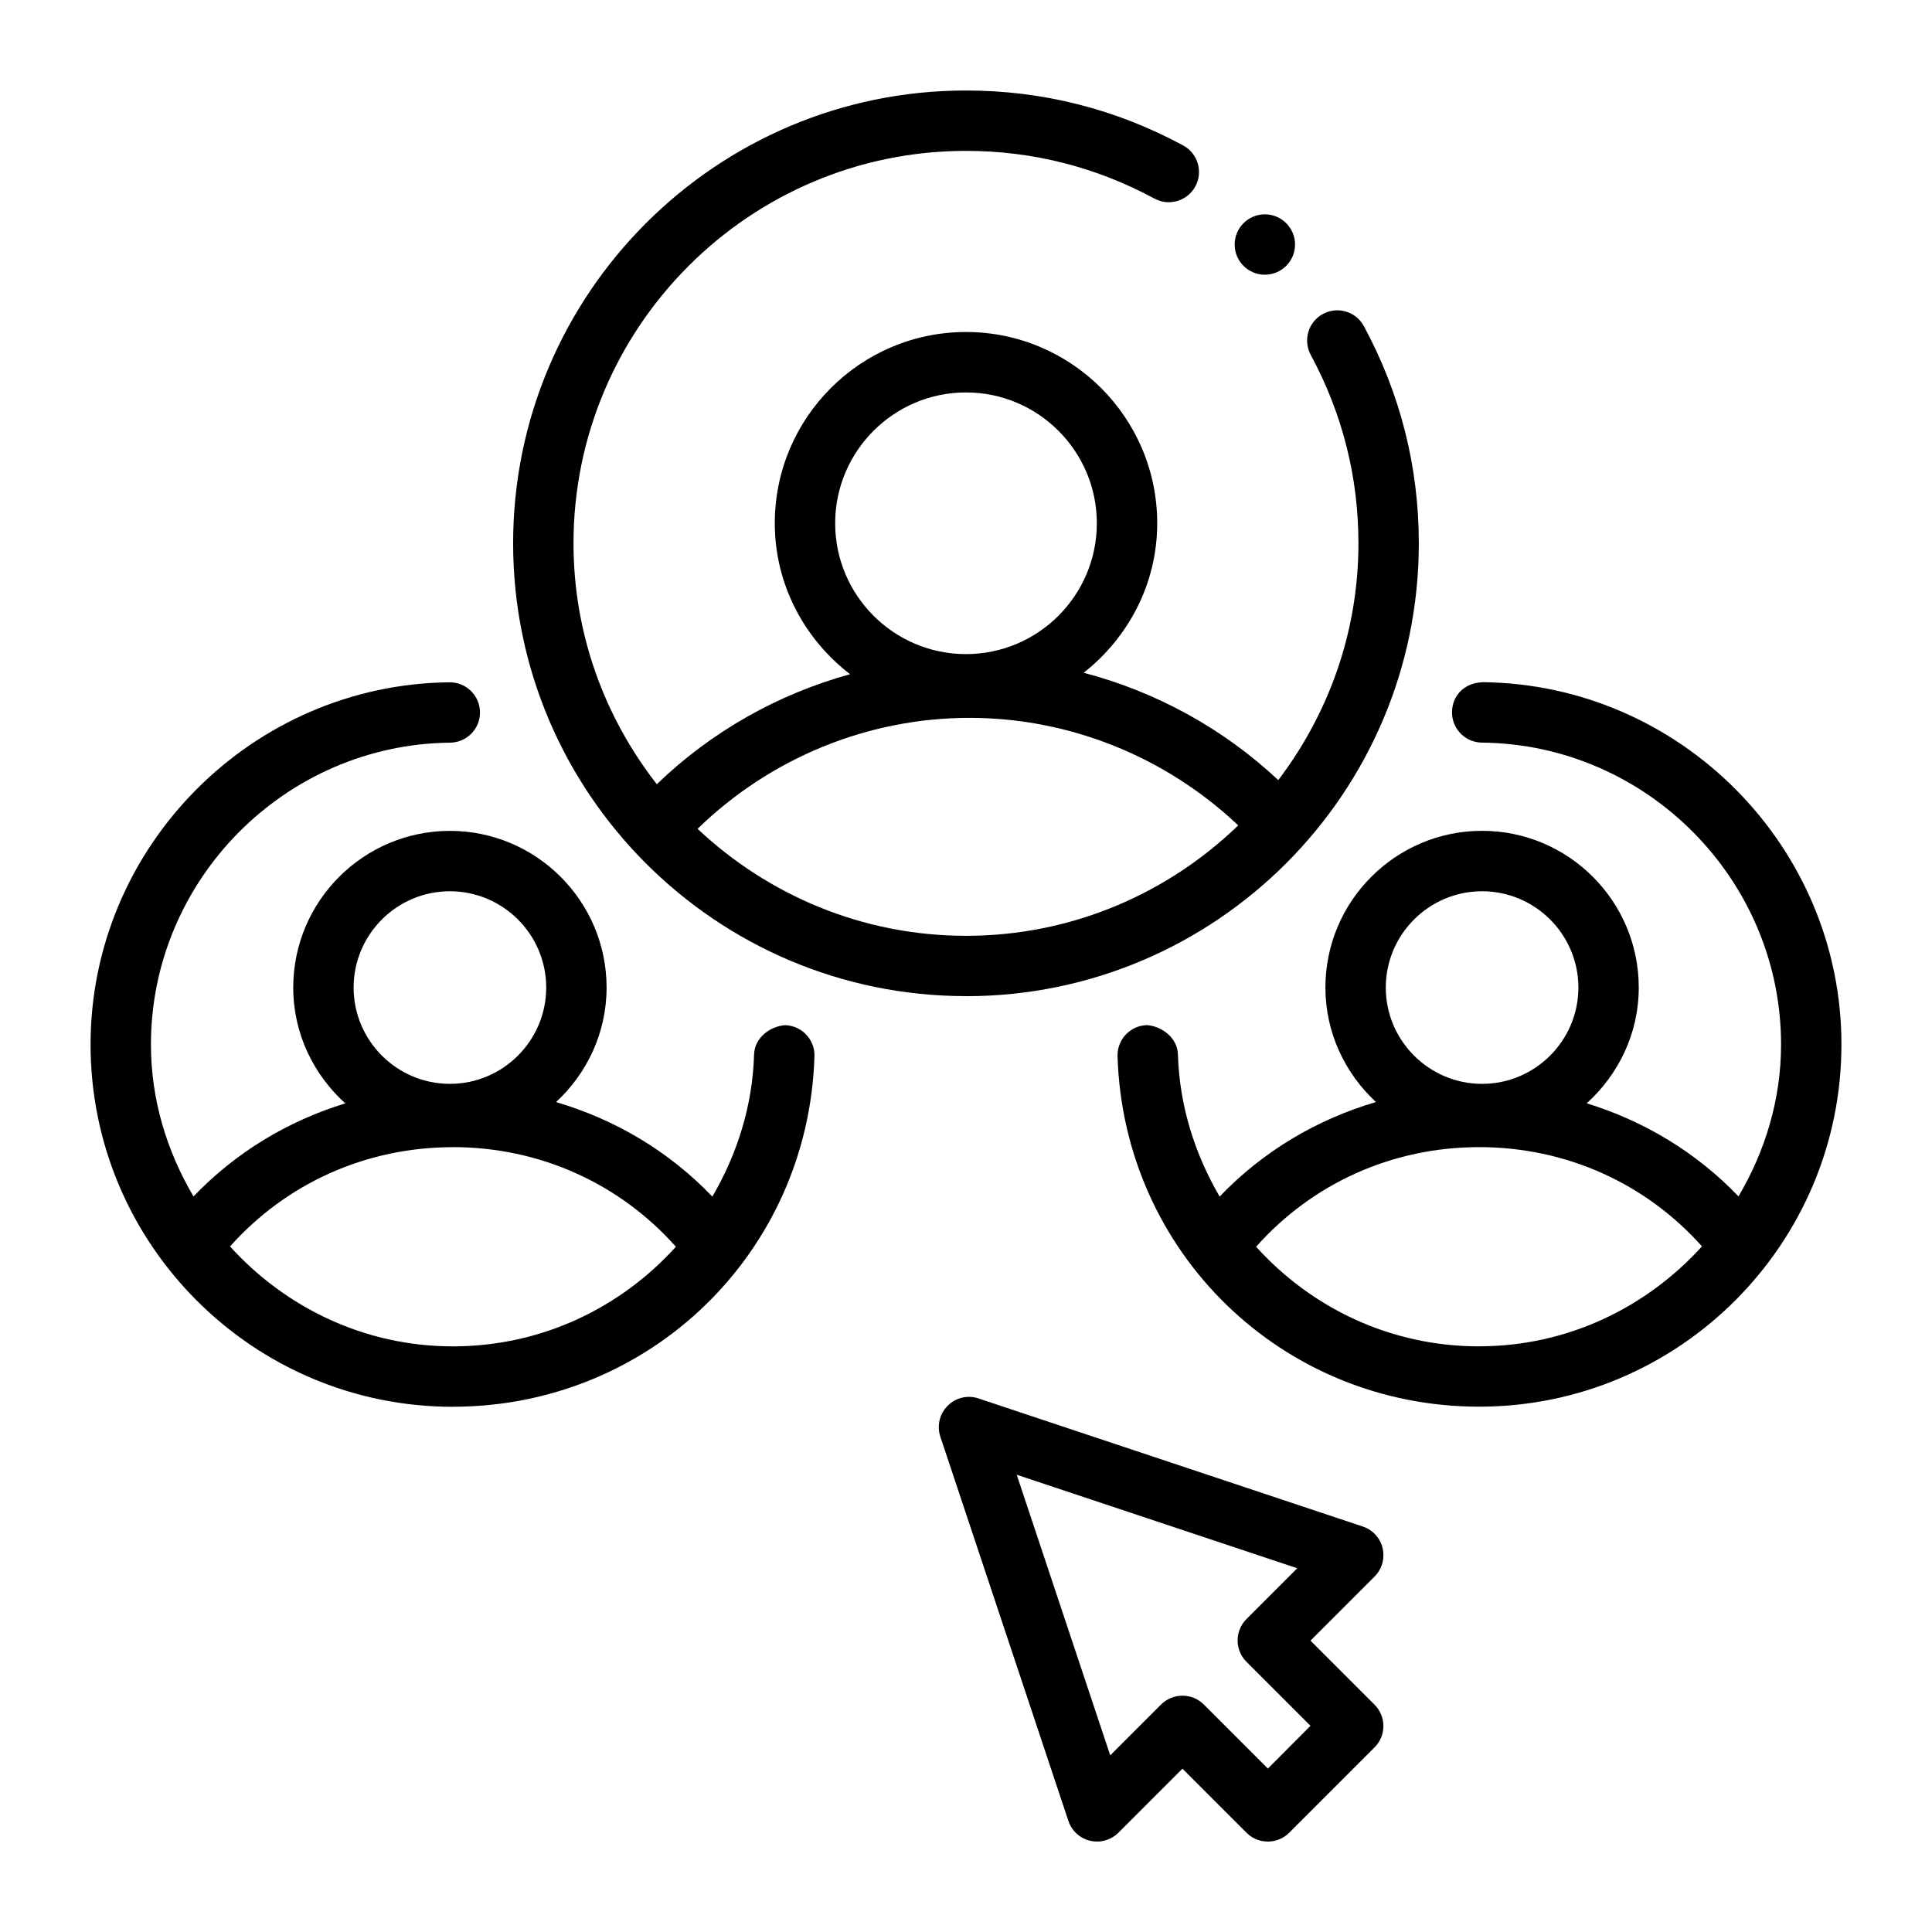
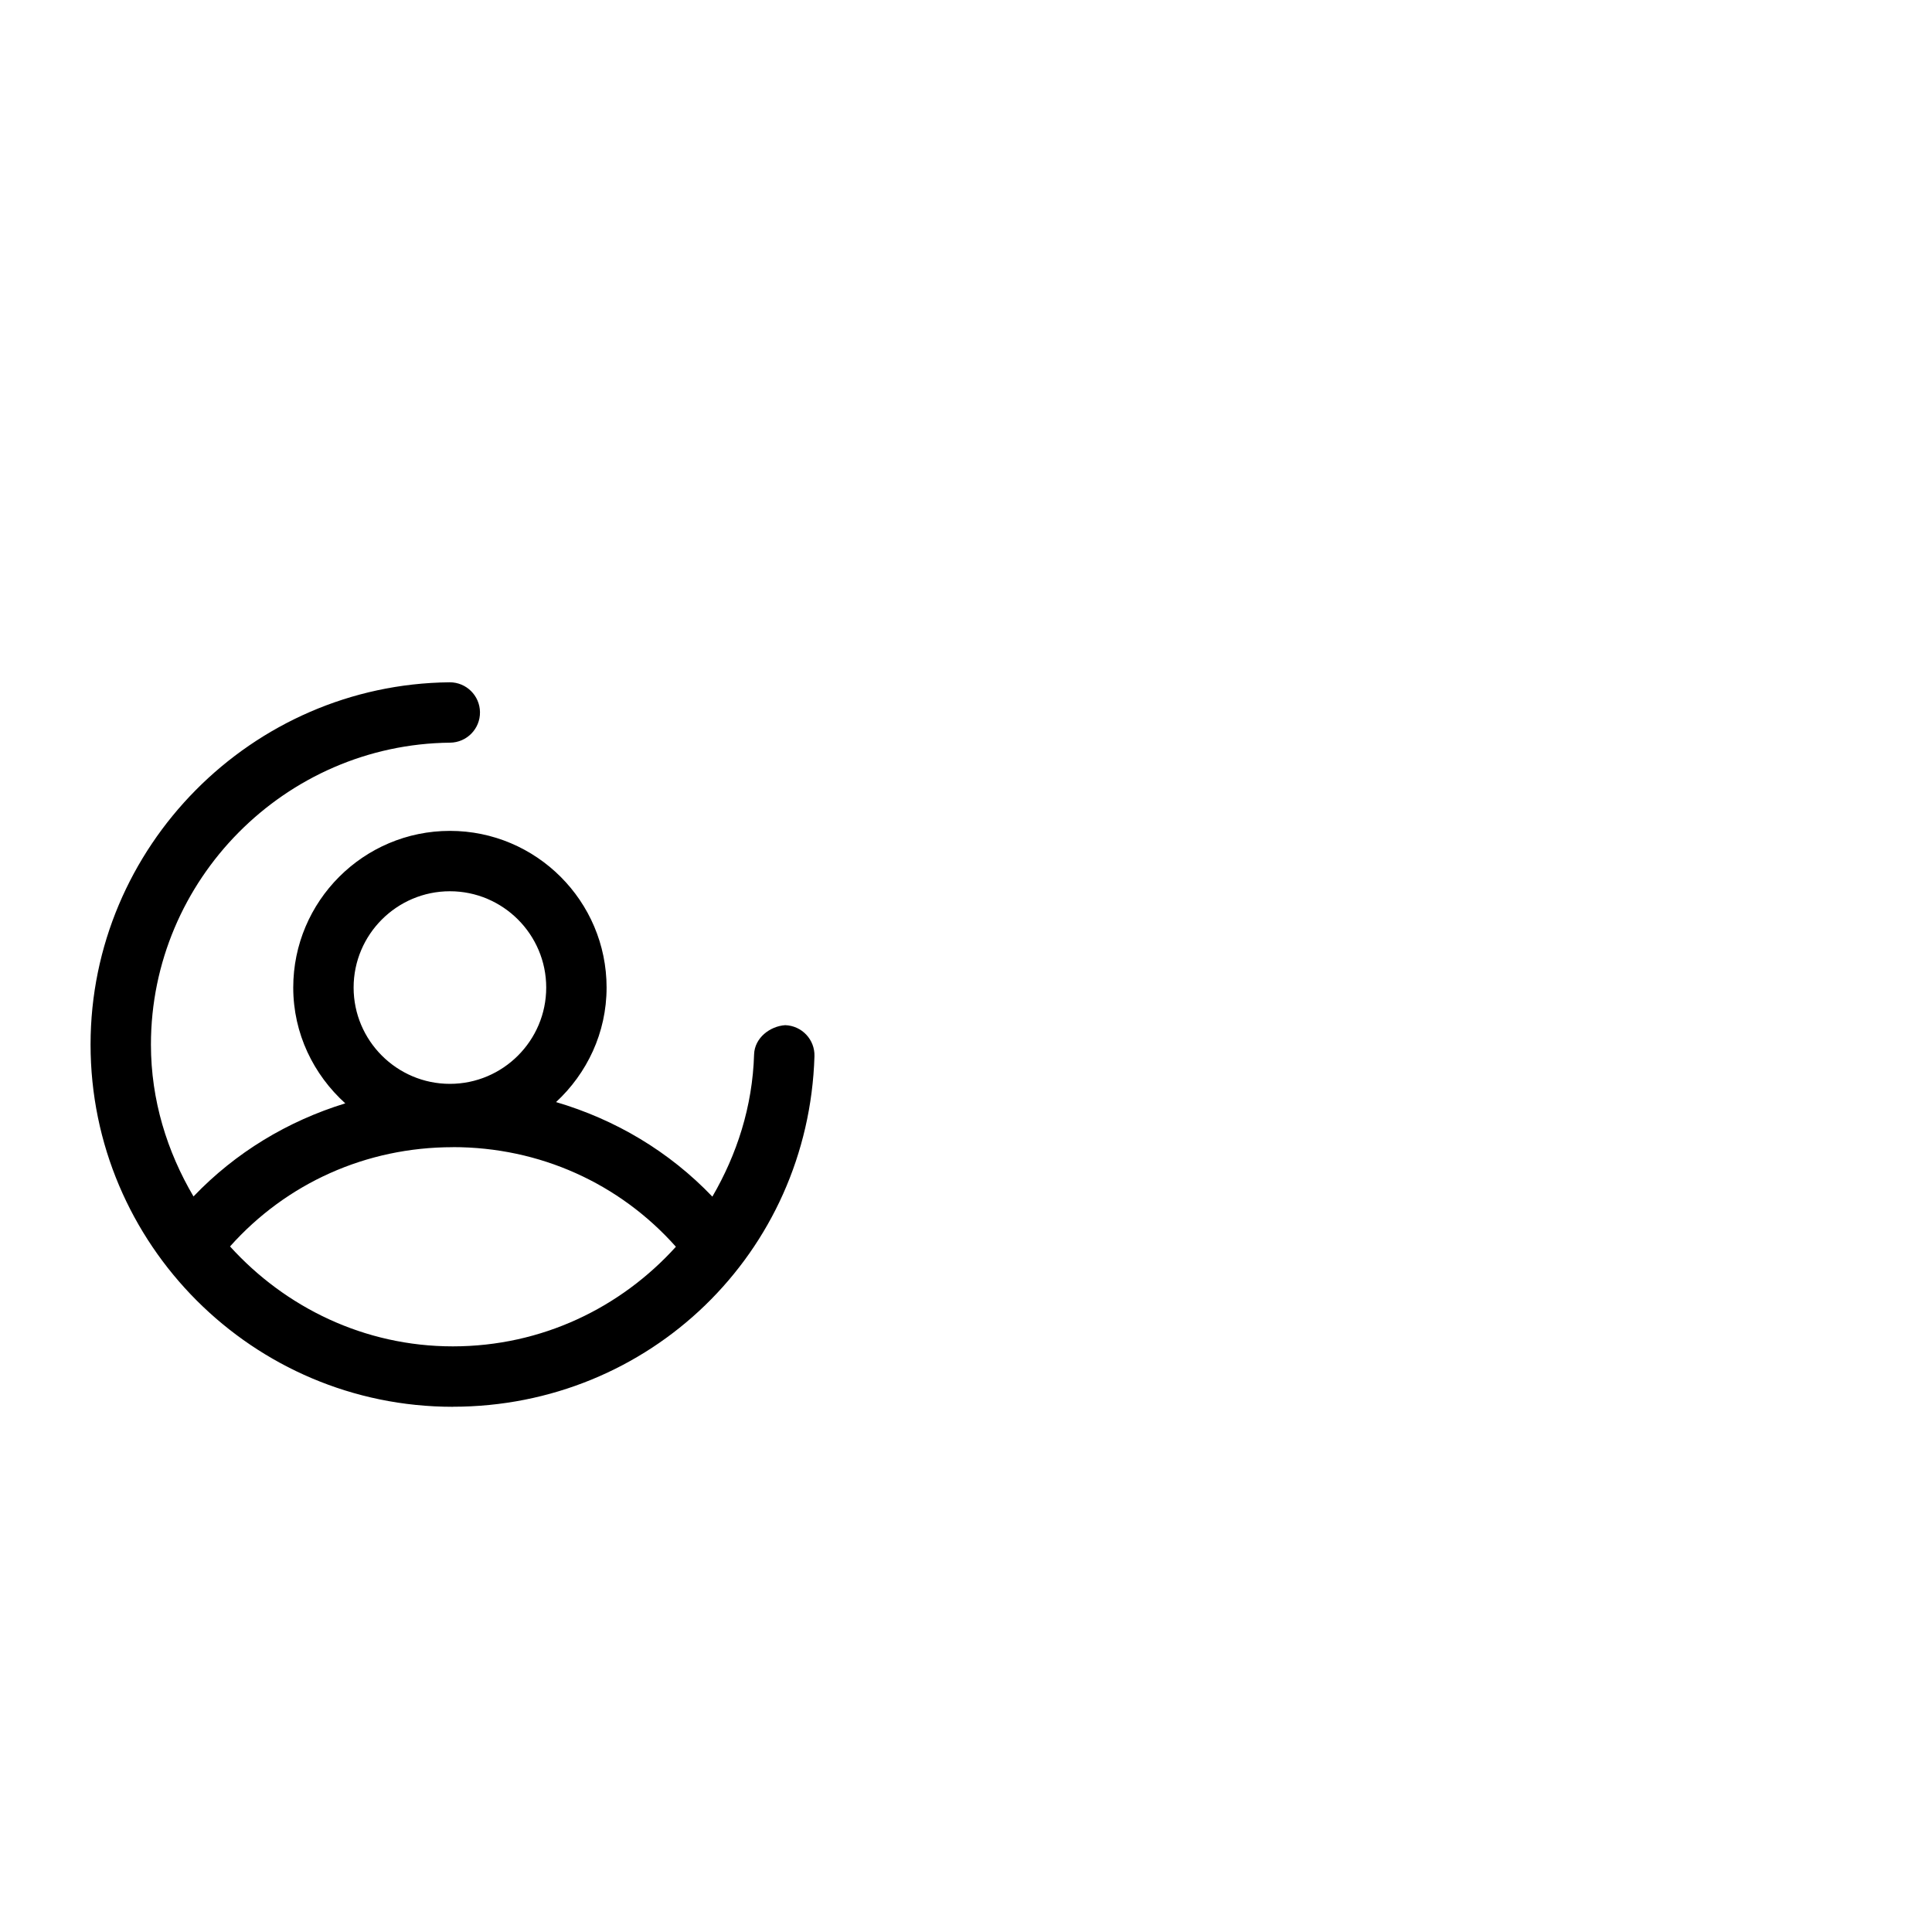
<svg xmlns="http://www.w3.org/2000/svg" id="Line" viewBox="0 0 32 32">
-   <path d="m16 16.5c4.136 0 7.5-3.364 7.5-7.5 0-1.269-.306-2.479-.91-3.598-.131-.243-.434-.334-.678-.202-.243.131-.333.435-.202.678.524.971.79 2.021.79 3.122 0 1.474-.499 2.83-1.328 3.921-.913-.856-2.023-1.463-3.223-1.778.736-.58 1.218-1.469 1.218-2.477 0-1.746-1.42-3.167-3.167-3.167s-3.167 1.42-3.167 3.167c0 1.021.494 1.922 1.247 2.501-1.197.33-2.298.951-3.201 1.822-.861-1.103-1.38-2.485-1.38-3.99 0-3.584 2.916-6.5 6.5-6.5 1.101 0 2.151.266 3.122.79.244.132.546.04.678-.202.131-.243.041-.546-.202-.678-1.119-.604-2.329-.91-3.598-.91-4.136 0-7.5 3.364-7.5 7.5s3.364 7.5 7.5 7.5zm0-10c1.195 0 2.167.972 2.167 2.167s-.972 2.167-2.167 2.167-2.167-.972-2.167-2.167.972-2.167 2.167-2.167zm.06 5.39c1.659 0 3.252.648 4.449 1.781-1.17 1.13-2.758 1.829-4.509 1.829-1.72 0-3.282-.677-4.446-1.772 1.202-1.17 2.816-1.838 4.506-1.838z" />
  <path d="m7.5 23.3c3.26 0 5.891-2.55 5.99-5.805.008-.276-.208-.506-.485-.515-.25.017-.506.208-.515.485-.026.866-.286 1.659-.691 2.355-.715-.748-1.606-1.277-2.589-1.566.511-.474.837-1.146.837-1.897 0-1.431-1.164-2.595-2.595-2.595s-2.595 1.164-2.595 2.595c0 .763.337 1.443.862 1.918-.953.293-1.817.813-2.514 1.542-.437-.742-.705-1.595-.705-2.516 0-2.729 2.223-4.973 4.955-5 .276-.003.498-.229.495-.505-.003-.274-.226-.495-.5-.495h-.005c-3.278.033-5.945 2.725-5.945 6 0 3.309 2.691 6 6 6zm-.048-8.538c.879 0 1.595.716 1.595 1.595s-.716 1.595-1.595 1.595-1.595-.716-1.595-1.595.716-1.595 1.595-1.595zm.048 4.238c1.439 0 2.761.6 3.695 1.65-.912 1.008-2.219 1.65-3.695 1.65-1.466 0-2.775-.646-3.69-1.655.933-1.046 2.253-1.644 3.69-1.644z" />
-   <path d="m24.555 11.3c-.301.01-.502.219-.505.495-.003.276.219.502.495.505 2.732.027 4.955 2.271 4.955 5 0 .921-.268 1.774-.705 2.516-.697-.728-1.562-1.248-2.514-1.542.525-.475.862-1.155.862-1.918 0-1.431-1.164-2.595-2.595-2.595s-2.595 1.164-2.595 2.595c0 .751.326 1.423.837 1.897-.982.289-1.874.818-2.589 1.566-.405-.696-.665-1.489-.691-2.355-.008-.276-.268-.468-.515-.485-.276.009-.493.239-.485.515.1 3.255 2.73 5.805 5.99 5.805 3.309 0 6-2.691 6-6 0-3.275-2.667-5.967-5.945-6zm-.007 3.462c.879 0 1.595.716 1.595 1.595s-.716 1.595-1.595 1.595-1.595-.716-1.595-1.595.716-1.595 1.595-1.595zm-.048 7.538c-1.476 0-2.783-.641-3.695-1.65.933-1.05 2.256-1.65 3.695-1.65 1.437 0 2.757.598 3.69 1.644-.915 1.009-2.224 1.655-3.69 1.655z" />
-   <path d="m22.901 25.643c-.04-.169-.165-.305-.329-.359l-6.364-2.121c-.179-.062-.378-.014-.512.121-.134.134-.181.332-.121.512l2.121 6.364c.055.164.19.289.359.329.038.009.077.013.115.013.131 0 .259-.052.354-.146l1.061-1.061 1.061 1.061c.195.195.512.195.707 0l1.414-1.414c.195-.195.195-.512 0-.707l-1.061-1.061 1.061-1.061c.123-.123.173-.3.133-.468zm-1.901 3.65-1.061-1.061c-.098-.098-.226-.146-.354-.146s-.256.049-.354.146l-.842.842-1.549-4.648 4.647 1.549-.842.842c-.195.195-.195.512 0 .707l1.061 1.061z" />
-   <circle cx="20.95" cy="4.05" r=".5" />
</svg>